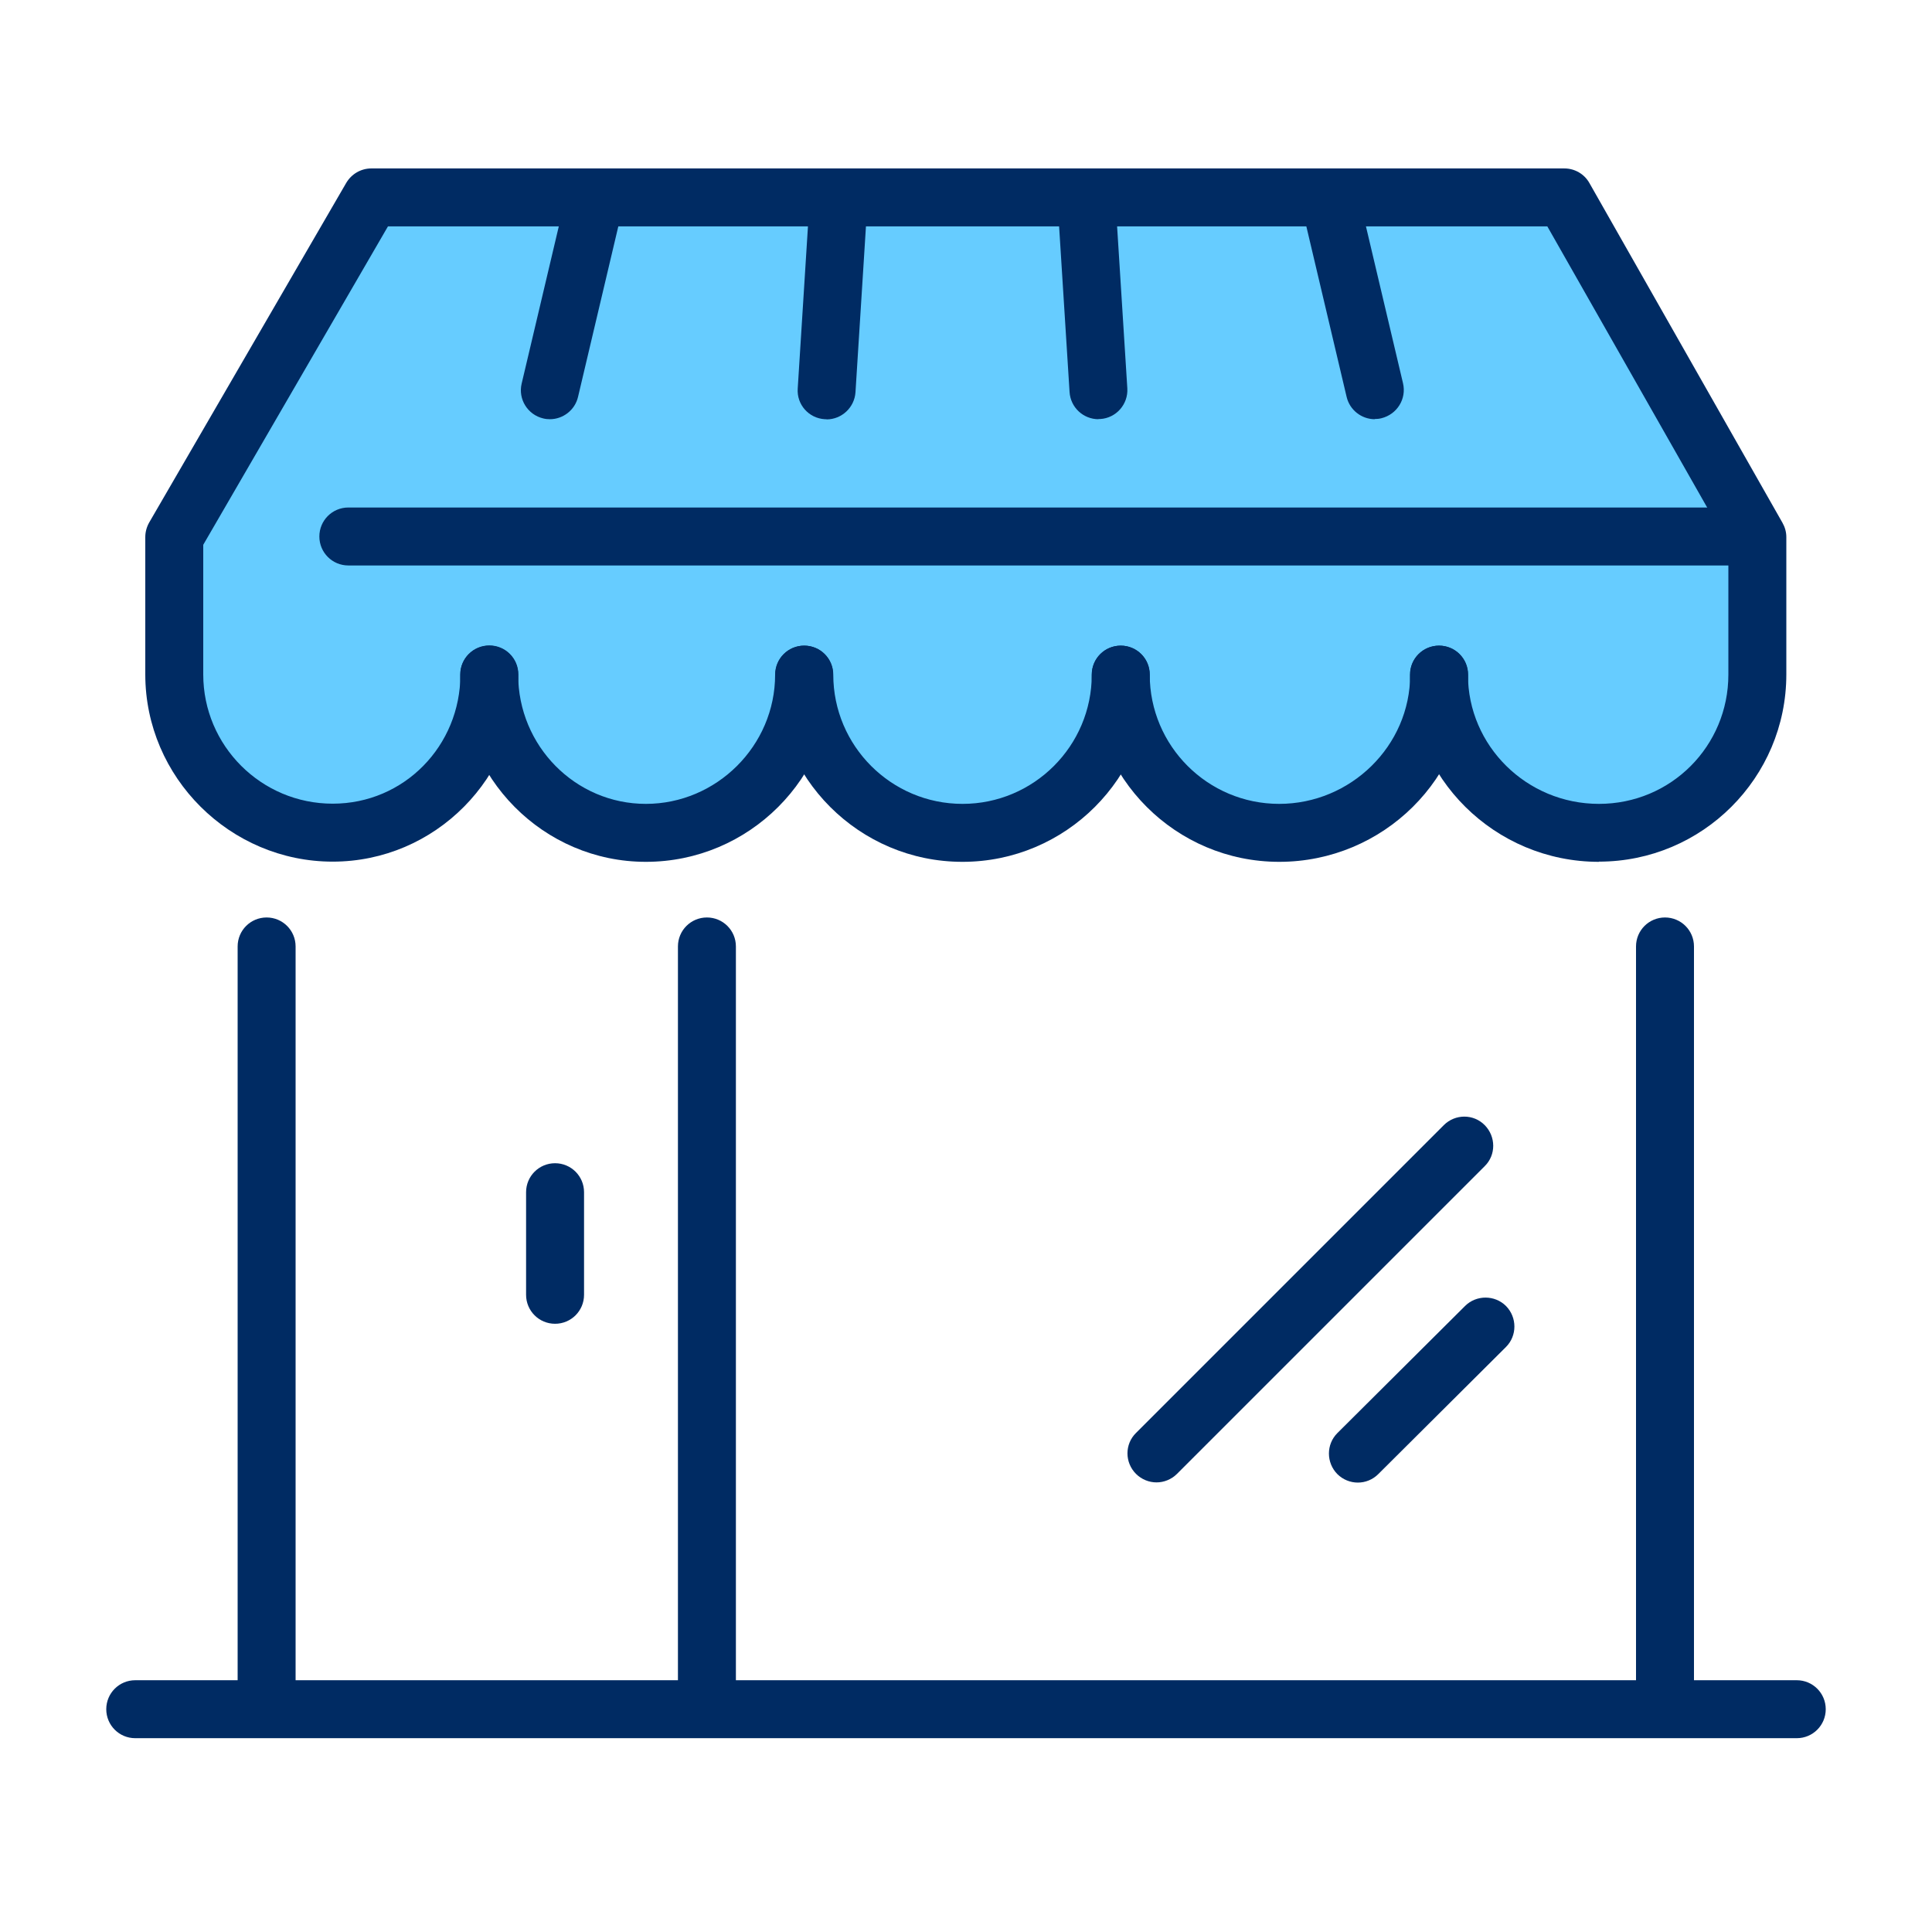
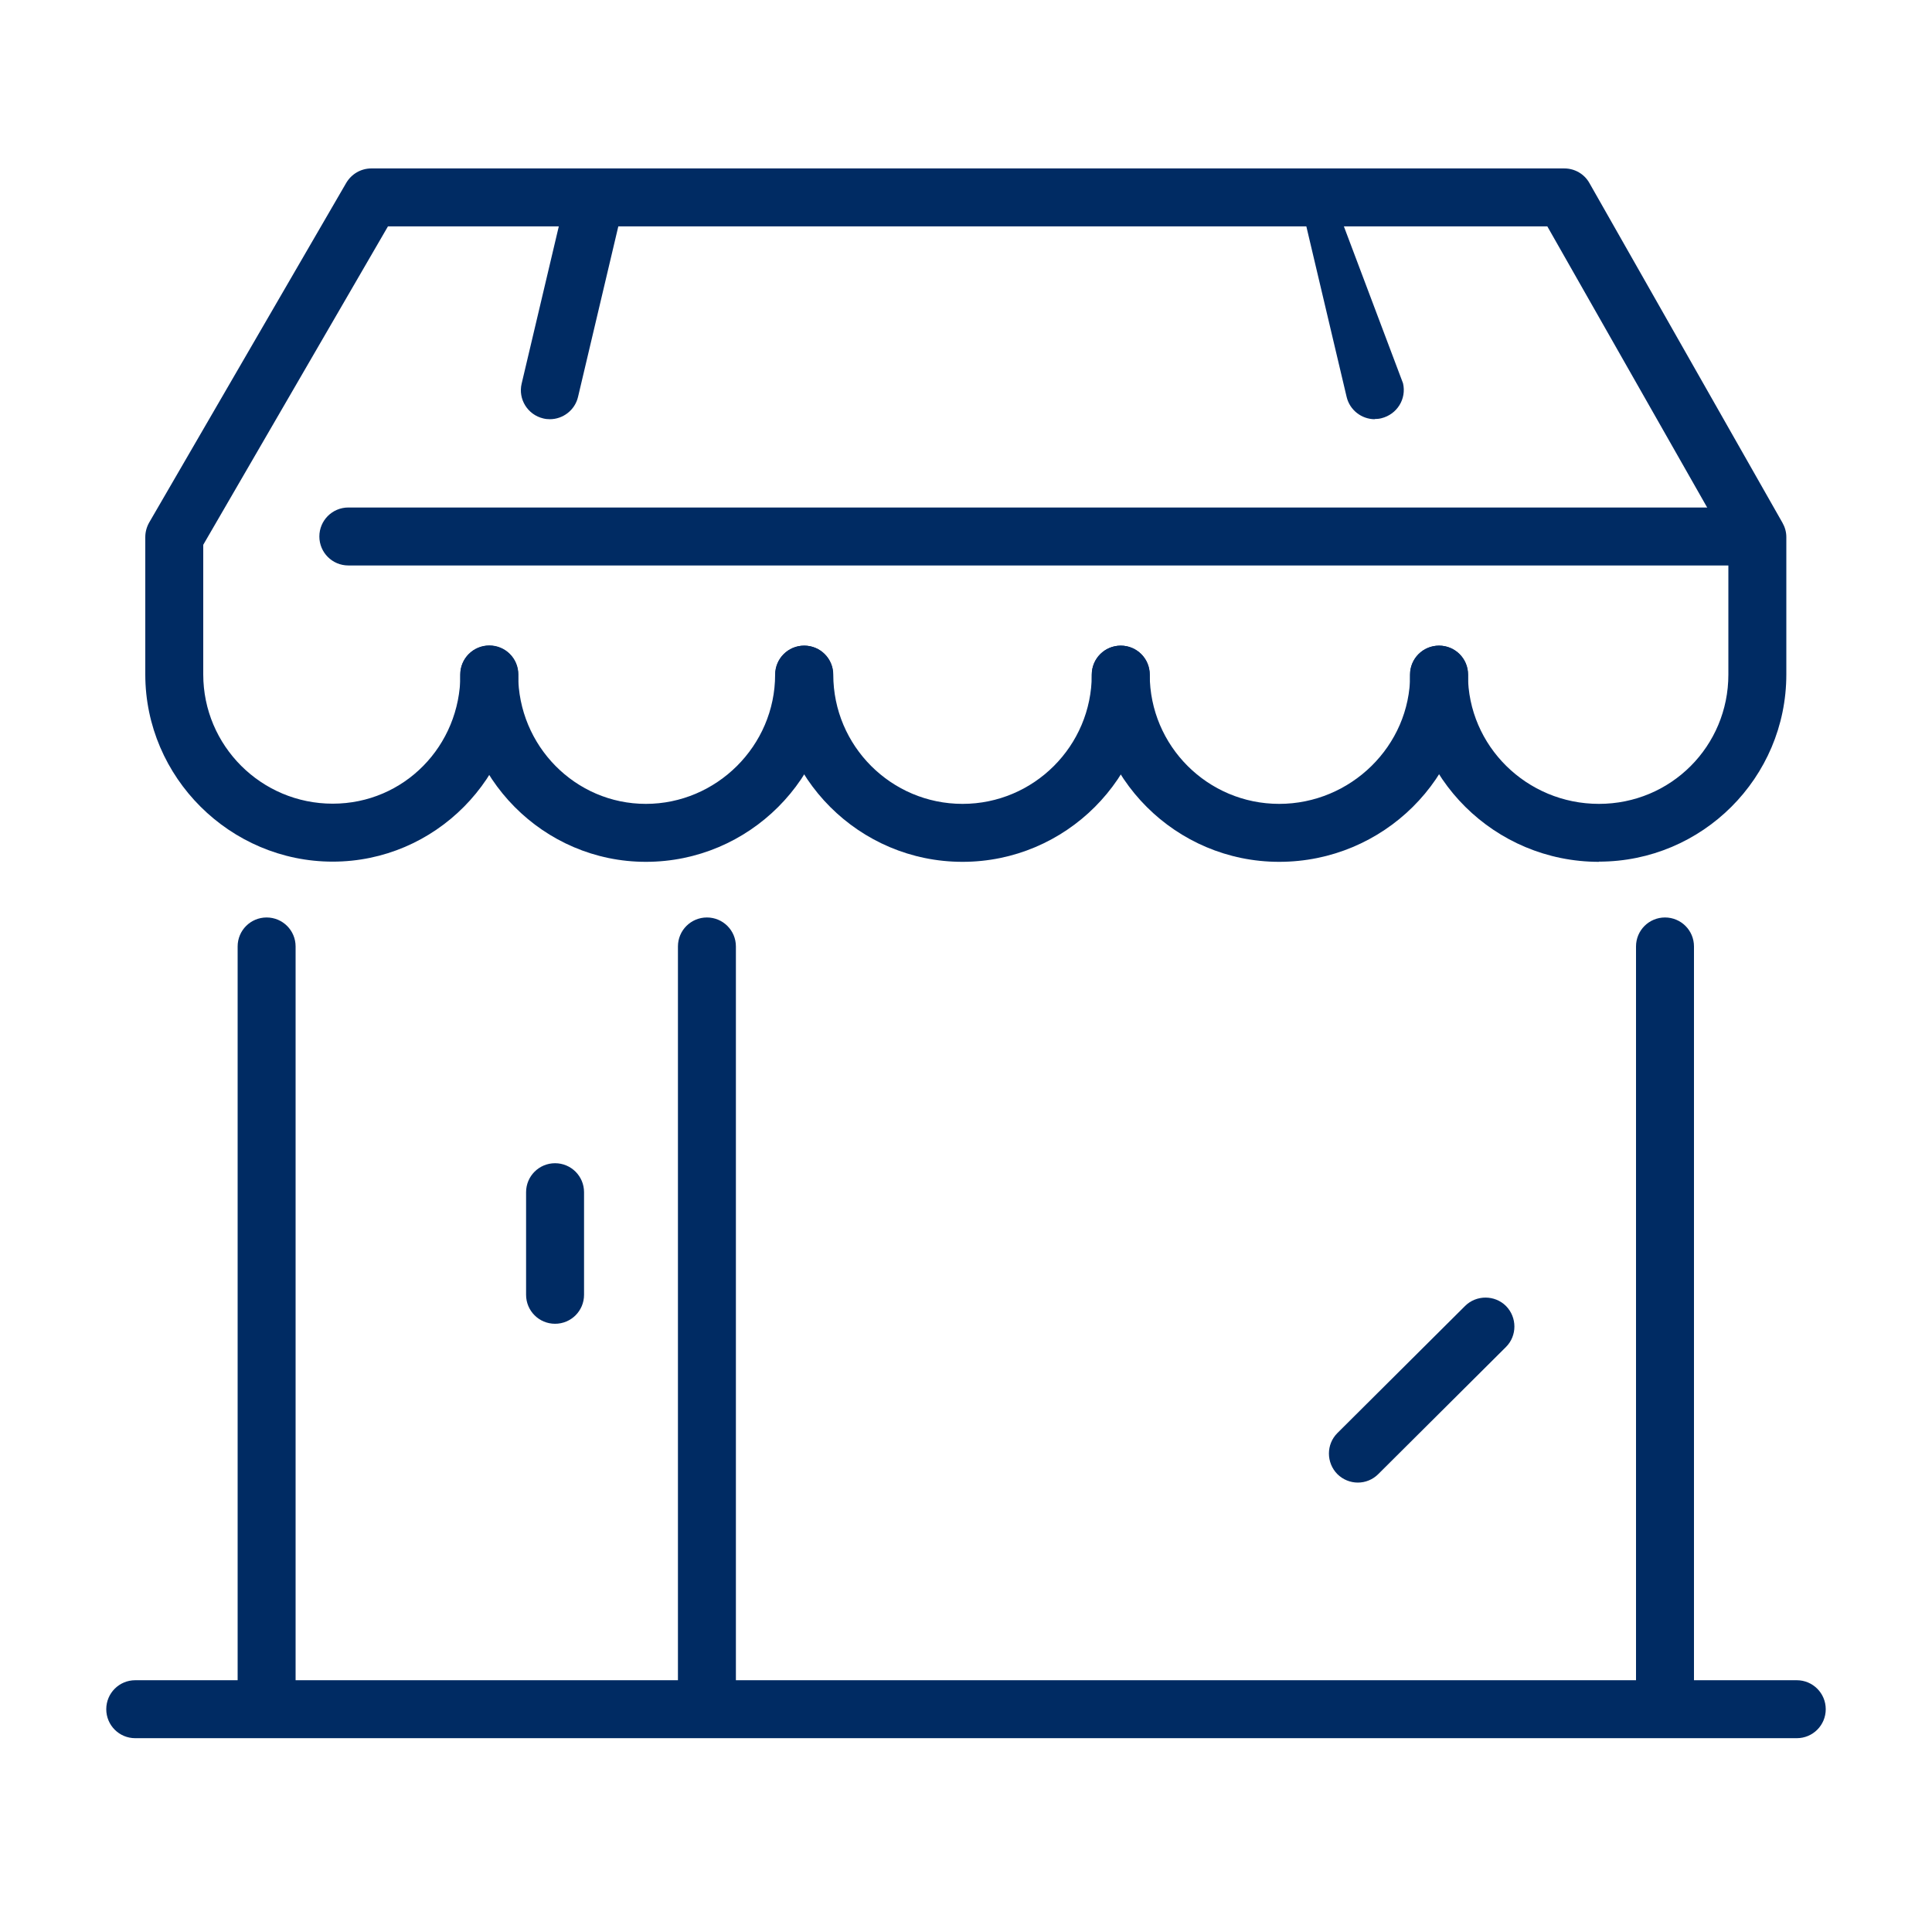
<svg xmlns="http://www.w3.org/2000/svg" width="60" height="60" viewBox="0 0 60 60" fill="none">
-   <path d="M34.806 20.951C34.806 23.663 32.604 25.865 29.892 25.865C27.18 25.865 24.978 23.663 24.978 20.951C24.978 23.663 22.776 25.865 20.064 25.865C17.352 25.865 15.198 23.663 15.198 20.951C15.198 23.663 13.05 25.865 10.332 25.865C7.614 25.865 5.412 23.663 5.412 20.951V16.685L11.532 6.137H48.588L54.582 16.685V20.951C54.582 23.663 52.38 25.865 49.662 25.865C46.944 25.865 44.694 23.663 44.694 20.951C44.694 23.663 42.444 25.865 39.726 25.865C37.008 25.865 34.806 23.663 34.806 20.951Z" fill="#66CCFF" />
-   <path d="M35.916 46.037C35.688 46.037 35.454 45.947 35.28 45.773C34.926 45.419 34.926 44.849 35.28 44.501L44.838 34.943C45.192 34.589 45.762 34.589 46.11 34.943C46.458 35.297 46.464 35.867 46.11 36.215L36.552 45.773C36.378 45.947 36.144 46.037 35.916 46.037Z" fill="#002B63" />
  <path d="M42.168 46.043C41.94 46.043 41.706 45.953 41.532 45.779C41.184 45.425 41.184 44.855 41.532 44.507L45.498 40.559C45.846 40.211 46.422 40.211 46.77 40.559C47.118 40.913 47.118 41.483 46.77 41.831L42.804 45.779C42.63 45.953 42.402 46.043 42.168 46.043Z" fill="#002B63" />
  <path d="M8.28 53.903C7.782 53.903 7.38 53.501 7.38 53.003V29.393C7.38 28.895 7.782 28.493 8.28 28.493C8.778 28.493 9.18 28.895 9.18 29.393V53.003C9.18 53.501 8.778 53.903 8.28 53.903Z" fill="#002B63" />
  <path d="M51.708 53.903C51.21 53.903 50.808 53.501 50.808 53.003V29.393C50.808 28.895 51.21 28.493 51.708 28.493C52.206 28.493 52.608 28.895 52.608 29.393V53.003C52.608 53.501 52.206 53.903 51.708 53.903Z" fill="#002B63" />
  <path d="M21.954 53.837C21.456 53.837 21.054 53.435 21.054 52.937V29.393C21.054 28.895 21.456 28.493 21.954 28.493C22.452 28.493 22.854 28.895 22.854 29.393V52.937C22.854 53.435 22.452 53.837 21.954 53.837Z" fill="#002B63" />
  <path d="M17.238 41.111C16.74 41.111 16.338 40.709 16.338 40.211V37.025C16.338 36.527 16.74 36.125 17.238 36.125C17.736 36.125 18.138 36.527 18.138 37.025V40.211C18.138 40.709 17.736 41.111 17.238 41.111Z" fill="#002B63" />
  <path d="M20.058 26.765C16.878 26.765 14.292 24.155 14.292 20.951C14.292 20.453 14.694 20.051 15.192 20.051C15.69 20.051 16.092 20.453 16.092 20.951C16.092 23.165 17.868 24.965 20.058 24.965C22.248 24.965 24.072 23.165 24.072 20.951C24.072 20.453 24.474 20.051 24.972 20.051C25.47 20.051 25.872 20.453 25.872 20.951C25.872 24.161 23.262 26.765 20.058 26.765Z" fill="#002B63" />
  <path d="M29.892 26.765C26.682 26.765 24.078 24.155 24.078 20.951C24.078 20.453 24.48 20.051 24.978 20.051C25.476 20.051 25.878 20.453 25.878 20.951C25.878 23.165 27.678 24.965 29.892 24.965C32.106 24.965 33.906 23.165 33.906 20.951C33.906 20.453 34.308 20.051 34.806 20.051C35.304 20.051 35.706 20.453 35.706 20.951C35.706 24.161 33.096 26.765 29.892 26.765Z" fill="#002B63" />
  <path d="M39.726 26.765C36.516 26.765 33.906 24.155 33.906 20.951C33.906 20.453 34.308 20.051 34.806 20.051C35.304 20.051 35.706 20.453 35.706 20.951C35.706 23.165 37.506 24.965 39.726 24.965C41.946 24.965 43.794 23.165 43.794 20.951C43.794 20.453 44.196 20.051 44.694 20.051C45.192 20.051 45.594 20.453 45.594 20.951C45.594 24.161 42.96 26.765 39.726 26.765Z" fill="#002B63" />
  <path d="M54.366 17.561H10.818C10.32 17.561 9.918 17.159 9.918 16.661C9.918 16.163 10.32 15.761 10.818 15.761H54.366C54.864 15.761 55.266 16.163 55.266 16.661C55.266 17.159 54.864 17.561 54.366 17.561Z" fill="#002B63" />
  <path d="M49.656 26.765C46.422 26.765 43.788 24.155 43.788 20.951C43.788 20.453 44.19 20.051 44.688 20.051C45.186 20.051 45.588 20.453 45.588 20.951C45.588 23.165 47.412 24.965 49.656 24.965C51.9 24.965 53.676 23.165 53.676 20.951V16.919L48.054 7.031H12.048L6.312 16.919V20.945C6.312 23.159 8.112 24.959 10.332 24.959C12.552 24.959 14.298 23.159 14.298 20.945C14.298 20.447 14.7 20.045 15.198 20.045C15.696 20.045 16.098 20.447 16.098 20.945C16.098 24.155 13.512 26.759 10.332 26.759C7.152 26.759 4.512 24.149 4.512 20.945V16.679C4.512 16.523 4.554 16.367 4.632 16.229L10.752 5.681C10.914 5.405 11.208 5.231 11.532 5.231H48.582C48.906 5.231 49.206 5.405 49.362 5.687L55.356 16.235C55.434 16.373 55.476 16.523 55.476 16.679V20.945C55.476 24.155 52.866 26.759 49.656 26.759V26.765Z" fill="#002B63" />
-   <path d="M25.668 13.019C25.668 13.019 25.632 13.019 25.614 13.019C25.116 12.989 24.738 12.563 24.774 12.065L25.146 6.173C25.176 5.675 25.608 5.303 26.1 5.333C26.598 5.363 26.976 5.789 26.94 6.287L26.568 12.179C26.538 12.653 26.142 13.025 25.668 13.025V13.019Z" fill="#002B63" />
  <path d="M17.082 13.019C17.016 13.019 16.944 13.013 16.872 12.995C16.386 12.881 16.086 12.395 16.2 11.915L17.592 6.023C17.706 5.537 18.192 5.237 18.672 5.351C19.158 5.465 19.458 5.951 19.344 6.431L17.952 12.323C17.856 12.737 17.484 13.019 17.076 13.019H17.082Z" fill="#002B63" />
-   <path d="M34.116 13.019C33.642 13.019 33.246 12.653 33.216 12.173L32.844 6.281C32.814 5.783 33.192 5.357 33.684 5.327C34.194 5.297 34.608 5.675 34.638 6.167L35.01 12.059C35.04 12.557 34.662 12.983 34.17 13.013C34.152 13.013 34.134 13.013 34.11 13.013L34.116 13.019Z" fill="#002B63" />
-   <path d="M42.696 13.019C42.288 13.019 41.916 12.737 41.82 12.323L40.428 6.431C40.314 5.945 40.614 5.465 41.1 5.345C41.58 5.231 42.066 5.531 42.18 6.011L43.572 11.903C43.686 12.389 43.386 12.869 42.9 12.989C42.828 13.007 42.762 13.013 42.69 13.013L42.696 13.019Z" fill="#002B63" />
+   <path d="M42.696 13.019C42.288 13.019 41.916 12.737 41.82 12.323L40.428 6.431C40.314 5.945 40.614 5.465 41.1 5.345L43.572 11.903C43.686 12.389 43.386 12.869 42.9 12.989C42.828 13.007 42.762 13.013 42.69 13.013L42.696 13.019Z" fill="#002B63" />
  <path d="M55.8 53.981H4.2C3.702 53.981 3.3 53.579 3.3 53.081C3.3 52.583 3.702 52.181 4.2 52.181H55.8C56.298 52.181 56.7 52.583 56.7 53.081C56.7 53.579 56.298 53.981 55.8 53.981Z" fill="#002B63" />
</svg>